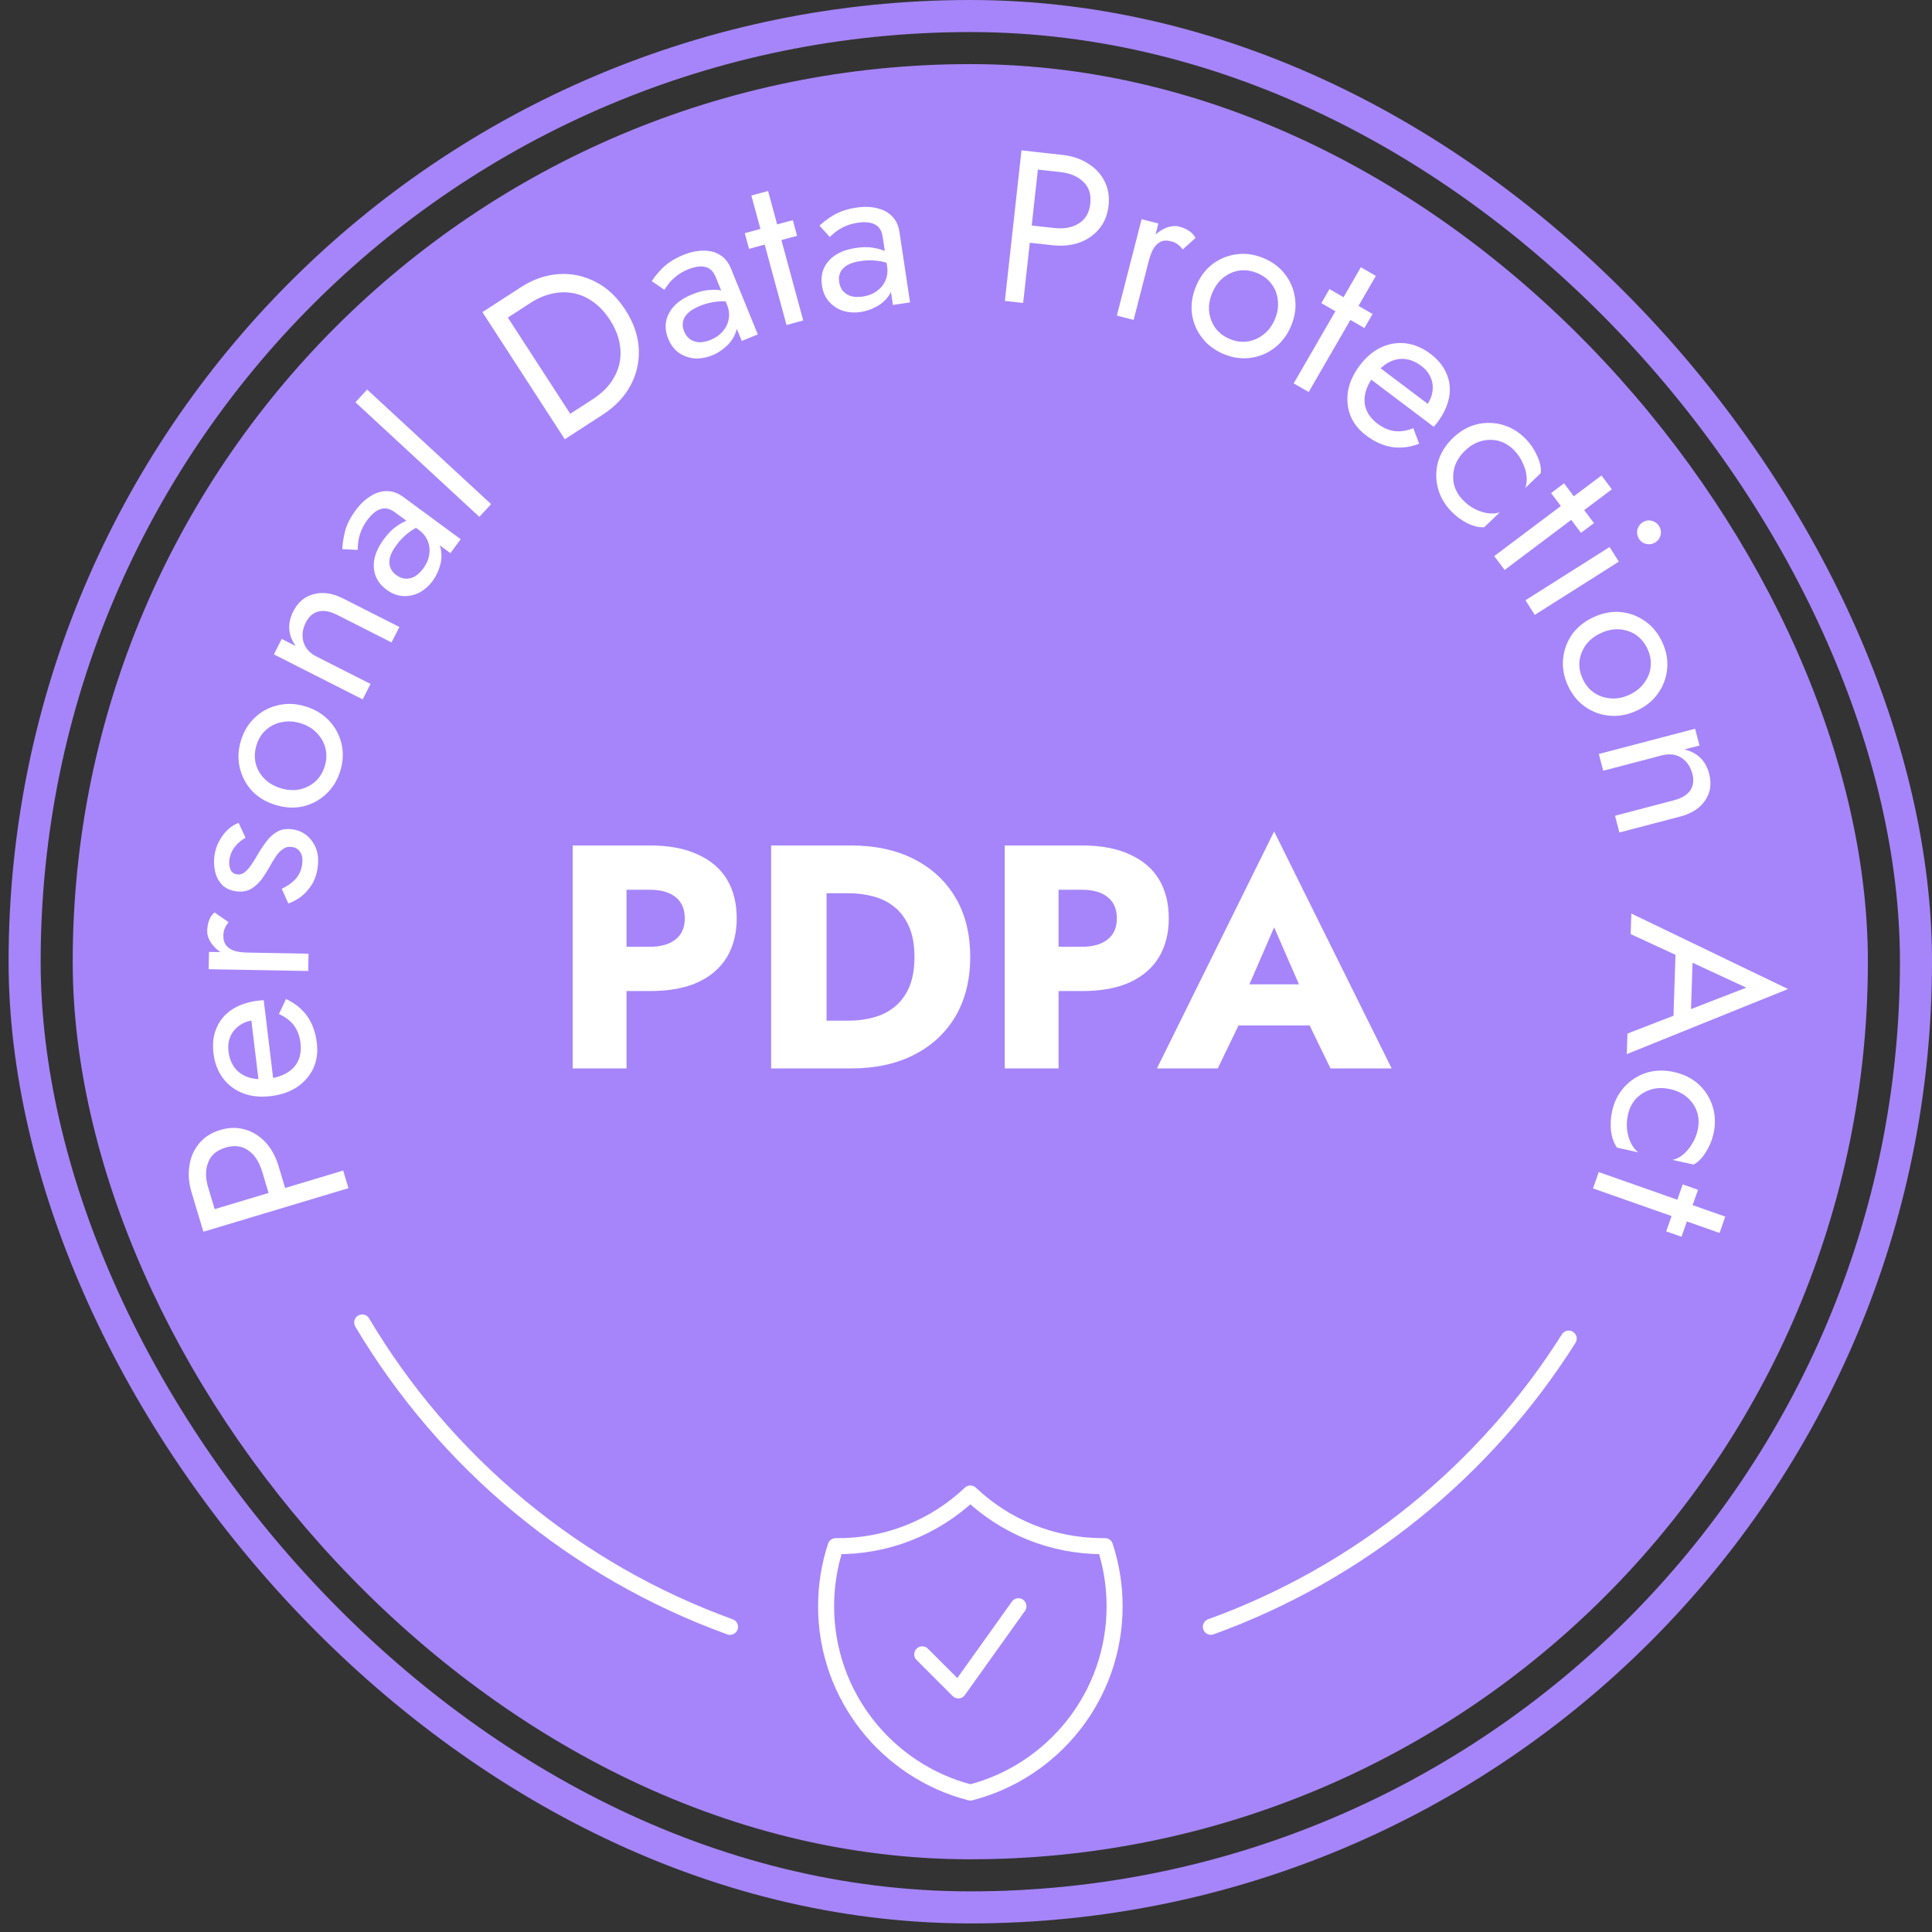
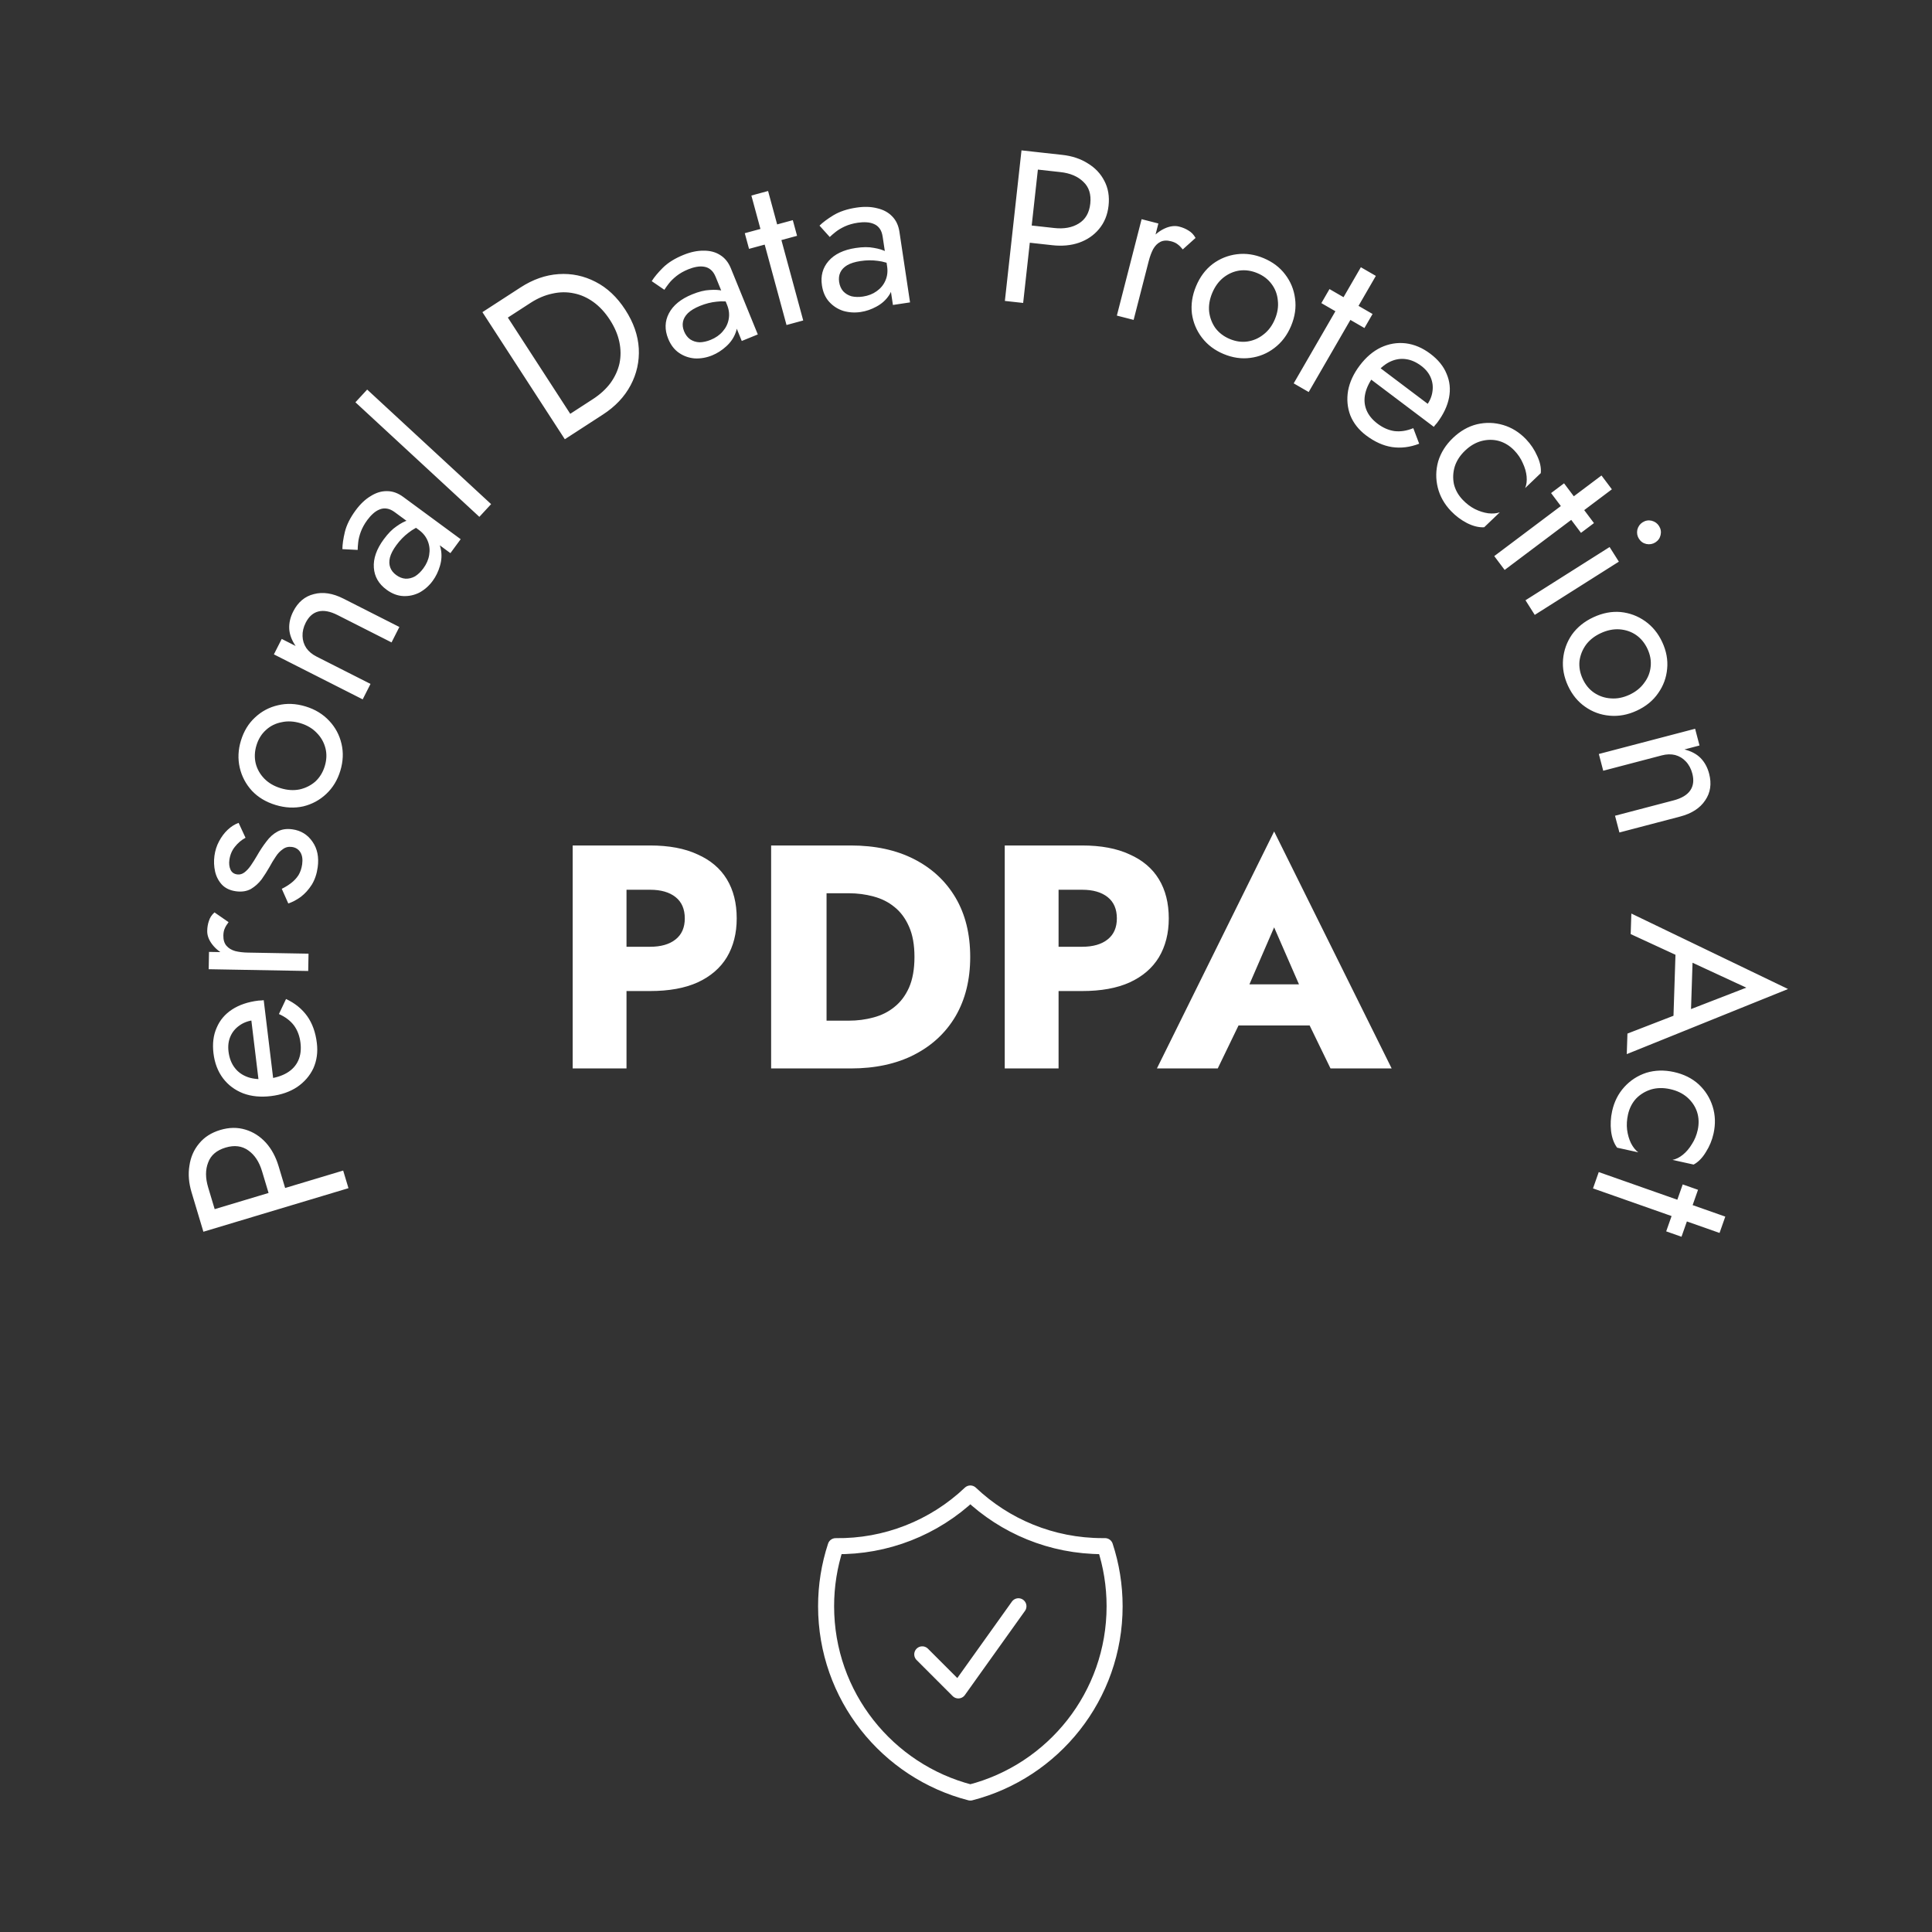
<svg xmlns="http://www.w3.org/2000/svg" viewBox="0 0 208 208" fill="none">
  <rect x="0" y="0" width="208" height="208" fill="#333333" stroke="none" />
-   <rect x="2.651" y="1.726" width="203.624" height="203.624" rx="101.812" stroke="#A685FA" stroke-width="3.451" />
-   <rect x="7.828" y="6.902" width="193.27" height="193.27" rx="96.635" fill="#A685FA" />
  <path d="M61.654 91.024H67.45V115.029H61.654V91.024ZM65.29 95.791V91.024H69.988C72.022 91.024 73.725 91.344 75.097 91.985C76.492 92.602 77.543 93.493 78.252 94.659C78.961 95.825 79.315 97.231 79.315 98.877C79.315 100.478 78.961 101.872 78.252 103.061C77.543 104.227 76.492 105.13 75.097 105.77C73.725 106.388 72.022 106.696 69.988 106.696H65.29V101.929H69.988C71.154 101.929 72.068 101.667 72.731 101.141C73.394 100.615 73.725 99.861 73.725 98.877C73.725 97.871 73.394 97.106 72.731 96.58C72.068 96.054 71.154 95.791 69.988 95.791H65.29ZM83.02 91.024H88.987V115.029H83.02V91.024ZM91.594 115.029H86.861V109.885H91.388C92.302 109.885 93.183 109.771 94.028 109.542C94.897 109.314 95.652 108.937 96.292 108.411C96.955 107.885 97.481 107.188 97.869 106.319C98.258 105.427 98.452 104.33 98.452 103.027C98.452 101.724 98.258 100.638 97.869 99.769C97.481 98.877 96.955 98.169 96.292 97.643C95.652 97.117 94.897 96.74 94.028 96.511C93.183 96.283 92.302 96.168 91.388 96.168H86.861V91.024H91.594C94.223 91.024 96.498 91.516 98.418 92.499C100.338 93.482 101.824 94.865 102.876 96.648C103.928 98.432 104.453 100.558 104.453 103.027C104.453 105.473 103.928 107.599 102.876 109.405C101.824 111.189 100.338 112.572 98.418 113.555C96.498 114.538 94.223 115.029 91.594 115.029ZM108.171 91.024H113.966V115.029H108.171V91.024ZM111.806 95.791V91.024H116.504C118.539 91.024 120.242 91.344 121.613 91.985C123.008 92.602 124.06 93.493 124.768 94.659C125.477 95.825 125.831 97.231 125.831 98.877C125.831 100.478 125.477 101.872 124.768 103.061C124.06 104.227 123.008 105.13 121.613 105.77C120.242 106.388 118.539 106.696 116.504 106.696H111.806V101.929H116.504C117.67 101.929 118.584 101.667 119.247 101.141C119.91 100.615 120.242 99.861 120.242 98.877C120.242 97.871 119.91 97.106 119.247 96.58C118.584 96.054 117.67 95.791 116.504 95.791H111.806ZM130.898 110.4L131.309 105.976H143.209L143.586 110.4H130.898ZM137.173 99.838L133.813 107.588L134.087 108.857L131.103 115.029H124.554L137.173 89.516L149.827 115.029H143.243L140.363 109.097L140.568 107.622L137.173 99.838Z" fill="white" />
  <path d="M21.897 132.609L21.328 130.713L36.946 126.023L37.516 127.92L21.897 132.609ZM23.367 131.025L21.582 131.561L20.625 128.37C20.321 127.359 20.244 126.401 20.394 125.496C20.525 124.581 20.87 123.788 21.431 123.117C21.987 122.431 22.749 121.943 23.715 121.653C24.668 121.367 25.572 121.355 26.429 121.617C27.266 121.868 27.999 122.337 28.627 123.024C29.236 123.701 29.692 124.545 29.995 125.556L30.953 128.747L29.169 129.283L28.21 126.092C27.907 125.081 27.416 124.336 26.737 123.859C26.054 123.367 25.237 123.264 24.285 123.549C23.318 123.84 22.693 124.376 22.409 125.159C22.105 125.931 22.106 126.823 22.41 127.834L23.367 131.025ZM34.112 112.292C34.232 113.279 34.107 114.186 33.737 115.013C33.351 115.826 32.767 116.499 31.987 117.031C31.205 117.548 30.266 117.873 29.171 118.005C28.061 118.139 27.064 118.041 26.179 117.71C25.292 117.363 24.57 116.825 24.013 116.094C23.453 115.349 23.11 114.451 22.983 113.403C22.857 112.355 22.972 111.433 23.33 110.639C23.67 109.831 24.225 109.178 24.993 108.678C25.762 108.178 26.709 107.86 27.835 107.724C27.943 107.711 28.059 107.705 28.184 107.706C28.292 107.693 28.362 107.684 28.392 107.68L29.491 116.77L27.919 116.96L26.996 109.328L28.149 109.939C28.067 109.902 27.945 109.87 27.786 109.842C27.61 109.817 27.469 109.81 27.361 109.823C26.729 109.9 26.197 110.097 25.766 110.415C25.334 110.718 25.013 111.108 24.805 111.587C24.597 112.066 24.529 112.606 24.602 113.207C24.688 113.917 24.916 114.507 25.286 114.978C25.638 115.436 26.117 115.77 26.721 115.978C27.307 116.173 28.01 116.229 28.829 116.146C29.662 116.045 30.355 115.828 30.91 115.495C31.464 115.162 31.864 114.723 32.111 114.177C32.358 113.631 32.438 112.995 32.35 112.271C32.262 111.546 32.031 110.925 31.655 110.407C31.265 109.891 30.722 109.479 30.028 109.172L30.794 107.554C31.756 108.001 32.519 108.621 33.084 109.413C33.632 110.191 33.975 111.151 34.112 112.292ZM22.501 102.482L33.216 102.673L33.182 104.537L22.468 104.346L22.501 102.482ZM24.609 99.281C24.418 99.526 24.282 99.749 24.201 99.95C24.104 100.15 24.053 100.405 24.047 100.716C24.039 101.182 24.149 101.549 24.377 101.817C24.605 102.085 24.92 102.277 25.322 102.393C25.724 102.493 26.181 102.548 26.694 102.557L26.679 103.396C25.825 103.38 25.074 103.22 24.427 102.913C23.765 102.59 23.244 102.185 22.865 101.697C22.485 101.208 22.3 100.716 22.309 100.219C22.316 99.831 22.376 99.475 22.491 99.15C22.59 98.81 22.79 98.503 23.09 98.229L24.609 99.281ZM30.336 95.69C30.689 95.519 31.022 95.314 31.337 95.075C31.652 94.835 31.918 94.551 32.136 94.22C32.34 93.872 32.472 93.482 32.531 93.051C32.603 92.528 32.543 92.105 32.352 91.781C32.148 91.439 31.838 91.24 31.423 91.183C31.054 91.133 30.729 91.214 30.449 91.426C30.156 91.621 29.9 91.892 29.68 92.238C29.445 92.582 29.222 92.951 29.011 93.346C28.763 93.782 28.483 94.222 28.172 94.665C27.847 95.091 27.463 95.438 27.018 95.706C26.561 95.957 26.024 96.04 25.409 95.956C24.778 95.87 24.277 95.637 23.906 95.257C23.537 94.861 23.288 94.388 23.159 93.838C23.033 93.272 23.009 92.704 23.087 92.135C23.165 91.566 23.33 91.047 23.582 90.58C23.836 90.098 24.143 89.685 24.503 89.343C24.864 89 25.259 88.749 25.688 88.588L26.433 90.195C25.992 90.432 25.611 90.756 25.288 91.167C24.968 91.562 24.77 92.036 24.694 92.59C24.641 92.975 24.681 93.317 24.812 93.617C24.943 93.918 25.186 94.092 25.54 94.14C25.817 94.178 26.078 94.104 26.323 93.918C26.567 93.732 26.798 93.481 27.013 93.166C27.229 92.851 27.439 92.519 27.643 92.171C27.974 91.589 28.32 91.064 28.682 90.596C29.028 90.126 29.422 89.773 29.862 89.535C30.304 89.282 30.84 89.199 31.471 89.285C32.394 89.412 33.117 89.855 33.64 90.617C34.165 91.362 34.353 92.282 34.203 93.374C34.107 94.082 33.896 94.704 33.572 95.239C33.233 95.773 32.835 96.212 32.38 96.558C31.928 96.888 31.48 97.124 31.037 97.267L30.336 95.69ZM29.677 86.666C28.636 86.35 27.785 85.84 27.122 85.135C26.465 84.416 26.027 83.585 25.81 82.643C25.593 81.701 25.636 80.731 25.938 79.736C26.245 78.725 26.749 77.896 27.449 77.249C28.153 76.586 28.976 76.146 29.919 75.929C30.866 75.698 31.859 75.74 32.899 76.056C33.925 76.367 34.774 76.885 35.447 77.609C36.109 78.313 36.549 79.136 36.766 80.079C36.987 81.006 36.945 81.975 36.638 82.986C36.335 83.981 35.832 84.811 35.127 85.473C34.423 86.136 33.597 86.583 32.651 86.814C31.693 87.027 30.702 86.977 29.677 86.666ZM30.225 84.86C30.938 85.077 31.615 85.12 32.255 84.99C32.9 84.845 33.465 84.562 33.949 84.141C34.424 83.701 34.763 83.147 34.966 82.478C35.169 81.809 35.194 81.168 35.039 80.553C34.875 79.918 34.563 79.369 34.103 78.905C33.648 78.426 33.064 78.078 32.351 77.861C31.638 77.645 30.959 77.609 30.314 77.754C29.659 77.879 29.094 78.162 28.62 78.603C28.15 79.028 27.813 79.575 27.61 80.244C27.407 80.912 27.38 81.562 27.53 82.191C27.684 82.806 27.996 83.356 28.466 83.839C28.925 84.303 29.512 84.644 30.225 84.86ZM36.335 66.215C35.545 65.815 34.862 65.686 34.285 65.829C33.708 65.972 33.25 66.375 32.913 67.04C32.668 67.525 32.554 68.007 32.572 68.487C32.584 68.945 32.717 69.37 32.972 69.76C33.234 70.136 33.6 70.444 34.071 70.683L39.89 73.631L39.047 75.293L29.488 70.45L30.331 68.787L31.827 69.545C31.407 68.932 31.177 68.319 31.139 67.708C31.107 67.083 31.25 66.458 31.566 65.835C32.078 64.824 32.821 64.199 33.795 63.961C34.761 63.703 35.82 63.864 36.97 64.447L42.996 67.501L42.154 69.163L36.335 66.215ZM42.651 61.906C42.976 62.145 43.313 62.277 43.661 62.302C44.018 62.314 44.361 62.229 44.688 62.046C45.012 61.841 45.308 61.557 45.575 61.194C45.916 60.732 46.126 60.25 46.205 59.749C46.294 59.236 46.247 58.748 46.066 58.287C45.881 57.804 45.564 57.397 45.114 57.066L46.46 57.594C47.011 57.999 47.343 58.504 47.457 59.109C47.581 59.701 47.55 60.305 47.366 60.922C47.192 61.526 46.929 62.066 46.58 62.541C46.193 63.067 45.723 63.483 45.17 63.789C44.613 64.073 44.027 64.201 43.412 64.173C42.797 64.144 42.195 63.913 41.607 63.481C40.769 62.864 40.316 62.078 40.249 61.122C40.178 60.144 40.533 59.123 41.316 58.06C41.776 57.435 42.233 56.971 42.687 56.668C43.138 56.344 43.549 56.126 43.921 56.014C44.28 55.893 44.548 55.83 44.725 55.825L45.607 56.474C44.984 56.691 44.44 56.985 43.975 57.356C43.496 57.717 43.064 58.161 42.678 58.686C42.318 59.174 42.086 59.62 41.981 60.025C41.886 60.417 41.895 60.771 42.01 61.087C42.124 61.403 42.338 61.676 42.651 61.906ZM38.507 59.204L36.862 59.121C36.864 58.621 36.953 58.002 37.129 57.264C37.315 56.514 37.703 55.738 38.292 54.938C38.789 54.262 39.328 53.752 39.909 53.409C40.486 53.043 41.07 52.865 41.66 52.876C42.26 52.873 42.841 53.079 43.404 53.493L49.596 58.05L48.491 59.551L42.506 55.146C42.205 54.925 41.925 54.796 41.663 54.758C41.39 54.711 41.127 54.74 40.877 54.844C40.635 54.937 40.402 55.083 40.177 55.284C39.952 55.485 39.743 55.717 39.55 55.979C39.237 56.404 39.002 56.829 38.844 57.253C38.695 57.664 38.602 58.039 38.565 58.378C38.528 58.717 38.508 58.992 38.507 59.204ZM38.265 43.31L39.53 41.941L52.873 54.275L51.608 55.644L38.265 43.31ZM51.937 33.607L53.599 32.529L62.47 46.212L60.809 47.289L51.937 33.607ZM64.914 44.628L61.728 46.694L60.65 45.032L63.837 42.966C64.605 42.468 65.233 41.894 65.719 41.246C66.197 40.584 66.521 39.884 66.69 39.145C66.85 38.393 66.847 37.618 66.68 36.819C66.514 36.02 66.173 35.223 65.658 34.428C65.142 33.633 64.554 32.996 63.892 32.519C63.23 32.041 62.528 31.728 61.785 31.581C61.033 31.42 60.262 31.43 59.471 31.609C58.672 31.776 57.888 32.108 57.119 32.607L53.933 34.672L52.856 33.011L56.042 30.945C57.371 30.083 58.736 29.605 60.138 29.511C61.539 29.417 62.866 29.695 64.12 30.344C65.366 30.98 66.432 31.982 67.319 33.351C68.206 34.719 68.691 36.108 68.772 37.517C68.844 38.914 68.552 40.233 67.894 41.474C67.236 42.715 66.243 43.766 64.914 44.628ZM73.649 35.668C73.801 36.042 74.02 36.33 74.303 36.533C74.602 36.73 74.939 36.836 75.314 36.851C75.697 36.846 76.097 36.758 76.514 36.588C77.047 36.371 77.477 36.07 77.806 35.684C78.15 35.292 78.365 34.852 78.451 34.365C78.546 33.856 78.488 33.343 78.277 32.826L79.149 33.979C79.407 34.612 79.427 35.216 79.209 35.792C79.005 36.361 78.663 36.861 78.185 37.291C77.72 37.715 77.215 38.038 76.668 38.261C76.064 38.507 75.446 38.616 74.814 38.589C74.191 38.541 73.625 38.344 73.115 37.999C72.605 37.653 72.212 37.142 71.937 36.466C71.544 35.503 71.568 34.595 72.01 33.745C72.46 32.874 73.296 32.189 74.519 31.691C75.238 31.398 75.87 31.241 76.415 31.22C76.968 31.179 77.433 31.207 77.808 31.306C78.178 31.39 78.439 31.476 78.593 31.565L79.006 32.579C78.362 32.439 77.745 32.405 77.154 32.478C76.557 32.537 75.957 32.689 75.353 32.935C74.792 33.164 74.361 33.424 74.06 33.714C73.774 33.998 73.597 34.305 73.53 34.635C73.463 34.964 73.502 35.308 73.649 35.668ZM71.526 31.2L70.166 30.27C70.429 29.844 70.828 29.363 71.364 28.826C71.914 28.283 72.649 27.824 73.57 27.449C74.346 27.132 75.072 26.979 75.747 26.989C76.43 26.979 77.021 27.132 77.519 27.449C78.032 27.76 78.42 28.239 78.684 28.886L81.585 36.005L79.859 36.709L77.055 29.827C76.914 29.482 76.742 29.225 76.539 29.056C76.33 28.873 76.091 28.76 75.823 28.719C75.569 28.672 75.293 28.675 74.997 28.729C74.7 28.782 74.401 28.871 74.099 28.994C73.61 29.193 73.187 29.433 72.832 29.712C72.49 29.985 72.215 30.256 72.006 30.526C71.797 30.796 71.637 31.02 71.526 31.2ZM80.183 25.106L85.354 23.703L85.812 25.389L80.641 26.792L80.183 25.106ZM80.893 21.051L82.692 20.563L86.475 34.502L84.676 34.991L80.893 21.051ZM90.342 30.358C90.402 30.757 90.546 31.089 90.774 31.353C91.018 31.615 91.32 31.797 91.681 31.9C92.055 31.985 92.465 31.994 92.91 31.927C93.478 31.842 93.968 31.651 94.379 31.353C94.805 31.054 95.117 30.677 95.316 30.223C95.528 29.751 95.592 29.239 95.509 28.686L96.085 30.013C96.187 30.689 96.064 31.281 95.716 31.788C95.384 32.294 94.934 32.699 94.367 33.004C93.816 33.307 93.249 33.502 92.665 33.59C92.02 33.687 91.394 33.647 90.786 33.471C90.192 33.278 89.688 32.953 89.273 32.497C88.859 32.041 88.598 31.452 88.49 30.73C88.335 29.701 88.573 28.826 89.202 28.103C89.845 27.362 90.819 26.894 92.124 26.698C92.892 26.582 93.543 26.579 94.078 26.687C94.625 26.777 95.07 26.915 95.412 27.099C95.751 27.268 95.985 27.413 96.114 27.535L96.276 28.618C95.683 28.33 95.091 28.152 94.5 28.084C93.906 28 93.287 28.007 92.642 28.104C92.043 28.194 91.563 28.345 91.202 28.556C90.856 28.765 90.612 29.022 90.47 29.326C90.327 29.63 90.284 29.974 90.342 30.358ZM89.332 25.515L88.229 24.291C88.584 23.939 89.086 23.566 89.733 23.17C90.396 22.772 91.219 22.499 92.201 22.352C93.031 22.227 93.772 22.249 94.426 22.418C95.092 22.569 95.63 22.857 96.04 23.282C96.465 23.706 96.729 24.263 96.833 24.954L97.975 32.556L96.132 32.833L95.028 25.484C94.972 25.116 94.866 24.825 94.709 24.613C94.549 24.386 94.343 24.221 94.092 24.117C93.856 24.011 93.588 23.949 93.287 23.932C92.986 23.914 92.674 23.93 92.352 23.978C91.829 24.056 91.362 24.189 90.951 24.377C90.555 24.562 90.223 24.761 89.957 24.974C89.691 25.187 89.482 25.367 89.332 25.515ZM109.974 16.189L111.943 16.407L110.153 32.615L108.185 32.398L109.974 16.189ZM110.858 18.162L111.063 16.31L114.374 16.675C115.424 16.791 116.335 17.095 117.109 17.587C117.9 18.064 118.495 18.693 118.893 19.471C119.307 20.251 119.459 21.143 119.348 22.146C119.239 23.134 118.896 23.971 118.321 24.658C117.762 25.331 117.044 25.822 116.166 26.131C115.305 26.427 114.35 26.516 113.3 26.4L109.989 26.035L110.193 24.182L113.505 24.548C114.554 24.664 115.431 24.503 116.136 24.065C116.856 23.629 117.271 22.917 117.38 21.929C117.49 20.926 117.241 20.14 116.632 19.573C116.04 18.992 115.219 18.643 114.169 18.528L110.858 18.162ZM124.711 24.061L122.047 34.44L120.242 33.977L122.906 23.597L124.711 24.061ZM127.338 26.852C127.144 26.609 126.959 26.425 126.782 26.3C126.61 26.16 126.373 26.051 126.072 25.974C125.621 25.858 125.239 25.88 124.925 26.04C124.611 26.2 124.352 26.462 124.146 26.826C123.955 27.194 123.796 27.626 123.669 28.122L122.857 27.914C123.069 27.086 123.399 26.394 123.847 25.835C124.314 25.265 124.829 24.852 125.392 24.596C125.955 24.34 126.477 24.273 126.958 24.397C127.334 24.494 127.667 24.635 127.956 24.821C128.263 24.997 128.516 25.262 128.713 25.617L127.338 26.852ZM128.768 30.813C129.187 29.81 129.781 29.014 130.549 28.426C131.33 27.844 132.201 27.493 133.161 27.372C134.12 27.251 135.08 27.391 136.04 27.793C137.014 28.2 137.788 28.784 138.362 29.546C138.95 30.314 139.305 31.177 139.426 32.136C139.561 33.102 139.419 34.086 138.999 35.089C138.586 36.078 137.986 36.871 137.198 37.467C136.43 38.055 135.566 38.41 134.607 38.53C133.662 38.657 132.702 38.517 131.728 38.11C130.768 37.709 129.994 37.124 129.405 36.356C128.817 35.589 128.456 34.722 128.321 33.757C128.206 32.783 128.355 31.802 128.768 30.813ZM130.509 31.541C130.222 32.228 130.111 32.897 130.176 33.547C130.255 34.203 130.479 34.794 130.849 35.319C131.239 35.835 131.757 36.228 132.402 36.498C133.046 36.767 133.682 36.856 134.31 36.765C134.957 36.665 135.535 36.41 136.043 36C136.566 35.596 136.971 35.049 137.258 34.362C137.546 33.674 137.65 33.002 137.571 32.346C137.512 31.682 137.287 31.091 136.897 30.575C136.521 30.064 136.011 29.674 135.366 29.405C134.721 29.135 134.078 29.043 133.436 29.128C132.809 29.22 132.231 29.475 131.703 29.893C131.195 30.304 130.797 30.853 130.509 31.541ZM143.133 31.121L147.771 33.804L146.896 35.316L142.258 32.634L143.133 31.121ZM146.511 28.77L148.125 29.703L140.894 42.206L139.28 41.273L146.511 28.77ZM147.075 46.875C146.281 46.277 145.715 45.558 145.375 44.718C145.058 43.875 144.978 42.988 145.136 42.057C145.306 41.135 145.723 40.234 146.387 39.353C147.06 38.461 147.823 37.81 148.675 37.403C149.54 37.004 150.428 36.857 151.341 36.962C152.267 37.077 153.151 37.452 153.994 38.088C154.837 38.724 155.421 39.446 155.745 40.254C156.091 41.06 156.177 41.913 156.004 42.813C155.83 43.713 155.402 44.616 154.72 45.521C154.654 45.608 154.578 45.696 154.491 45.786C154.425 45.873 154.383 45.929 154.364 45.953L147.055 40.441L148.009 39.176L154.147 43.805L152.906 44.212C152.99 44.178 153.097 44.113 153.228 44.017C153.368 43.908 153.471 43.811 153.536 43.724C153.92 43.216 154.146 42.696 154.216 42.165C154.298 41.643 154.239 41.142 154.038 40.66C153.838 40.178 153.496 39.754 153.012 39.39C152.442 38.959 151.858 38.714 151.262 38.653C150.688 38.59 150.116 38.703 149.547 38.994C148.999 39.281 148.472 39.749 147.964 40.397C147.459 41.066 147.134 41.716 146.989 42.346C146.845 42.976 146.883 43.57 147.106 44.126C147.328 44.683 147.73 45.181 148.313 45.62C148.896 46.06 149.504 46.324 150.137 46.413C150.78 46.489 151.453 46.384 152.156 46.097L152.789 47.771C151.801 48.153 150.825 48.273 149.863 48.131C148.922 47.986 147.993 47.567 147.075 46.875ZM157.729 48.515C157.19 49.03 156.821 49.599 156.62 50.221C156.43 50.853 156.4 51.484 156.529 52.113C156.68 52.743 156.996 53.31 157.48 53.815C157.877 54.23 158.309 54.559 158.776 54.8C159.265 55.041 159.745 55.194 160.216 55.26C160.698 55.315 161.116 55.28 161.47 55.156L159.787 56.766C159.215 56.797 158.598 56.647 157.935 56.313C157.294 55.98 156.722 55.55 156.217 55.023C155.498 54.271 155.022 53.425 154.79 52.487C154.559 51.548 154.574 50.609 154.836 49.67C155.121 48.732 155.65 47.892 156.425 47.151C157.21 46.4 158.073 45.908 159.011 45.677C159.961 45.456 160.9 45.482 161.827 45.756C162.755 46.029 163.578 46.541 164.297 47.293C164.802 47.821 165.201 48.417 165.494 49.083C165.808 49.749 165.937 50.367 165.881 50.937L164.197 52.547C164.348 52.188 164.401 51.772 164.357 51.298C164.312 50.825 164.175 50.344 163.944 49.856C163.735 49.368 163.432 48.916 163.035 48.501C162.552 47.996 161.999 47.654 161.377 47.476C160.766 47.308 160.134 47.311 159.482 47.483C158.852 47.656 158.268 48 157.729 48.515ZM168.387 52.034L171.607 56.317L170.21 57.367L166.99 53.084L168.387 52.034ZM172.416 51.191L173.536 52.68L161.992 61.36L160.872 59.87L172.416 51.191ZM176.843 56.231C177.145 56.04 177.468 55.983 177.81 56.06C178.162 56.15 178.428 56.34 178.611 56.629C178.802 56.93 178.859 57.253 178.782 57.596C178.705 57.938 178.516 58.205 178.214 58.397C177.925 58.579 177.603 58.636 177.247 58.567C176.904 58.49 176.637 58.301 176.446 57.999C176.263 57.71 176.206 57.388 176.275 57.032C176.365 56.681 176.555 56.414 176.843 56.231ZM173.29 58.894L174.287 60.468L165.232 66.199L164.235 64.624L173.29 58.894ZM171.553 66.451C172.539 65.993 173.514 65.807 174.477 65.891C175.447 65.989 176.327 66.318 177.116 66.876C177.906 67.435 178.519 68.186 178.957 69.13C179.401 70.088 179.578 71.042 179.487 71.991C179.403 72.955 179.081 73.831 178.523 74.62C177.971 75.424 177.202 76.054 176.215 76.511C175.243 76.962 174.265 77.141 173.281 77.05C172.318 76.966 171.441 76.644 170.652 76.086C169.869 75.541 169.255 74.79 168.811 73.832C168.374 72.888 168.197 71.934 168.281 70.971C168.366 70.007 168.684 69.124 169.236 68.32C169.808 67.524 170.58 66.901 171.553 66.451ZM172.346 68.163C171.67 68.476 171.136 68.894 170.746 69.418C170.361 69.956 170.128 70.543 170.047 71.18C169.986 71.824 170.103 72.463 170.397 73.097C170.69 73.731 171.1 74.226 171.624 74.582C172.169 74.946 172.768 75.148 173.42 75.188C174.078 75.243 174.746 75.113 175.422 74.799C176.098 74.486 176.629 74.061 177.013 73.523C177.418 72.993 177.651 72.406 177.711 71.761C177.779 71.131 177.666 70.499 177.372 69.865C177.078 69.231 176.665 68.728 176.134 68.358C175.61 68.002 175.011 67.8 174.339 67.753C173.687 67.713 173.023 67.849 172.346 68.163ZM180.184 86.169C181.04 85.944 181.637 85.587 181.974 85.097C182.311 84.608 182.385 84.002 182.196 83.281C182.058 82.755 181.824 82.319 181.492 81.972C181.179 81.637 180.798 81.408 180.348 81.285C179.903 81.177 179.424 81.19 178.913 81.324L172.604 82.978L172.131 81.175L182.497 78.458L182.97 80.26L181.347 80.686C182.069 80.866 182.647 81.172 183.081 81.604C183.519 82.051 183.827 82.612 184.004 83.288C184.292 84.385 184.15 85.346 183.58 86.169C183.028 87.004 182.129 87.585 180.882 87.912L174.347 89.626L173.874 87.823L180.184 86.169ZM180.414 101.819L182.254 102.578L182.019 109.796L180.134 110.434L180.414 101.819ZM188.006 106.331L181.622 103.373L181.209 103.173L175.56 100.565L175.632 98.353L192.499 106.478L175.139 113.488L175.211 111.276L180.877 109.083L181.349 108.912L188.006 106.331ZM179.811 117.257C179.083 117.096 178.405 117.105 177.777 117.285C177.146 117.479 176.604 117.805 176.154 118.262C175.715 118.738 175.42 119.317 175.269 119.999C175.145 120.56 175.113 121.102 175.173 121.624C175.244 122.165 175.384 122.649 175.592 123.076C175.815 123.507 176.076 123.835 176.376 124.061L174.101 123.559C173.757 123.101 173.539 122.504 173.447 121.768C173.367 121.05 173.406 120.335 173.563 119.623C173.787 118.606 174.225 117.741 174.876 117.026C175.527 116.311 176.315 115.801 177.241 115.496C178.179 115.21 179.171 115.183 180.218 115.414C181.279 115.648 182.168 116.091 182.883 116.742C183.595 117.408 184.095 118.202 184.385 119.125C184.674 120.048 184.706 121.017 184.482 122.033C184.325 122.746 184.051 123.409 183.661 124.023C183.283 124.655 182.841 125.107 182.336 125.377L180.061 124.875C180.444 124.8 180.819 124.612 181.188 124.312C181.556 124.012 181.879 123.63 182.156 123.166C182.446 122.721 182.652 122.218 182.776 121.657C182.927 120.974 182.903 120.325 182.705 119.709C182.504 119.108 182.15 118.584 181.644 118.138C181.15 117.711 180.539 117.417 179.811 117.257ZM182.81 128.095L181.031 133.149L179.383 132.569L181.162 127.515L182.81 128.095ZM185.746 130.981L185.127 132.739L171.503 127.943L172.122 126.185L185.746 130.981Z" fill="white" />
-   <path d="M130.363 175.141C146.395 169.343 159.924 158.313 168.887 144.113M78.593 175.146C61.907 169.115 47.932 157.417 38.992 142.377" stroke="white" stroke-width="1.726" stroke-linecap="round" />
  <path d="M99.291 178.108L103.174 181.991L109.645 172.931M104.468 160.79C100.561 164.5 95.357 166.535 89.969 166.46C89.284 168.548 88.936 170.732 88.938 172.929C88.938 182.579 95.536 190.686 104.468 192.986C113.4 190.688 119.999 182.581 119.999 172.931C119.999 170.671 119.636 168.494 118.967 166.458H118.705C113.19 166.458 108.178 164.305 104.468 160.79Z" stroke="white" stroke-width="1.726" stroke-linecap="round" stroke-linejoin="round" />
</svg>